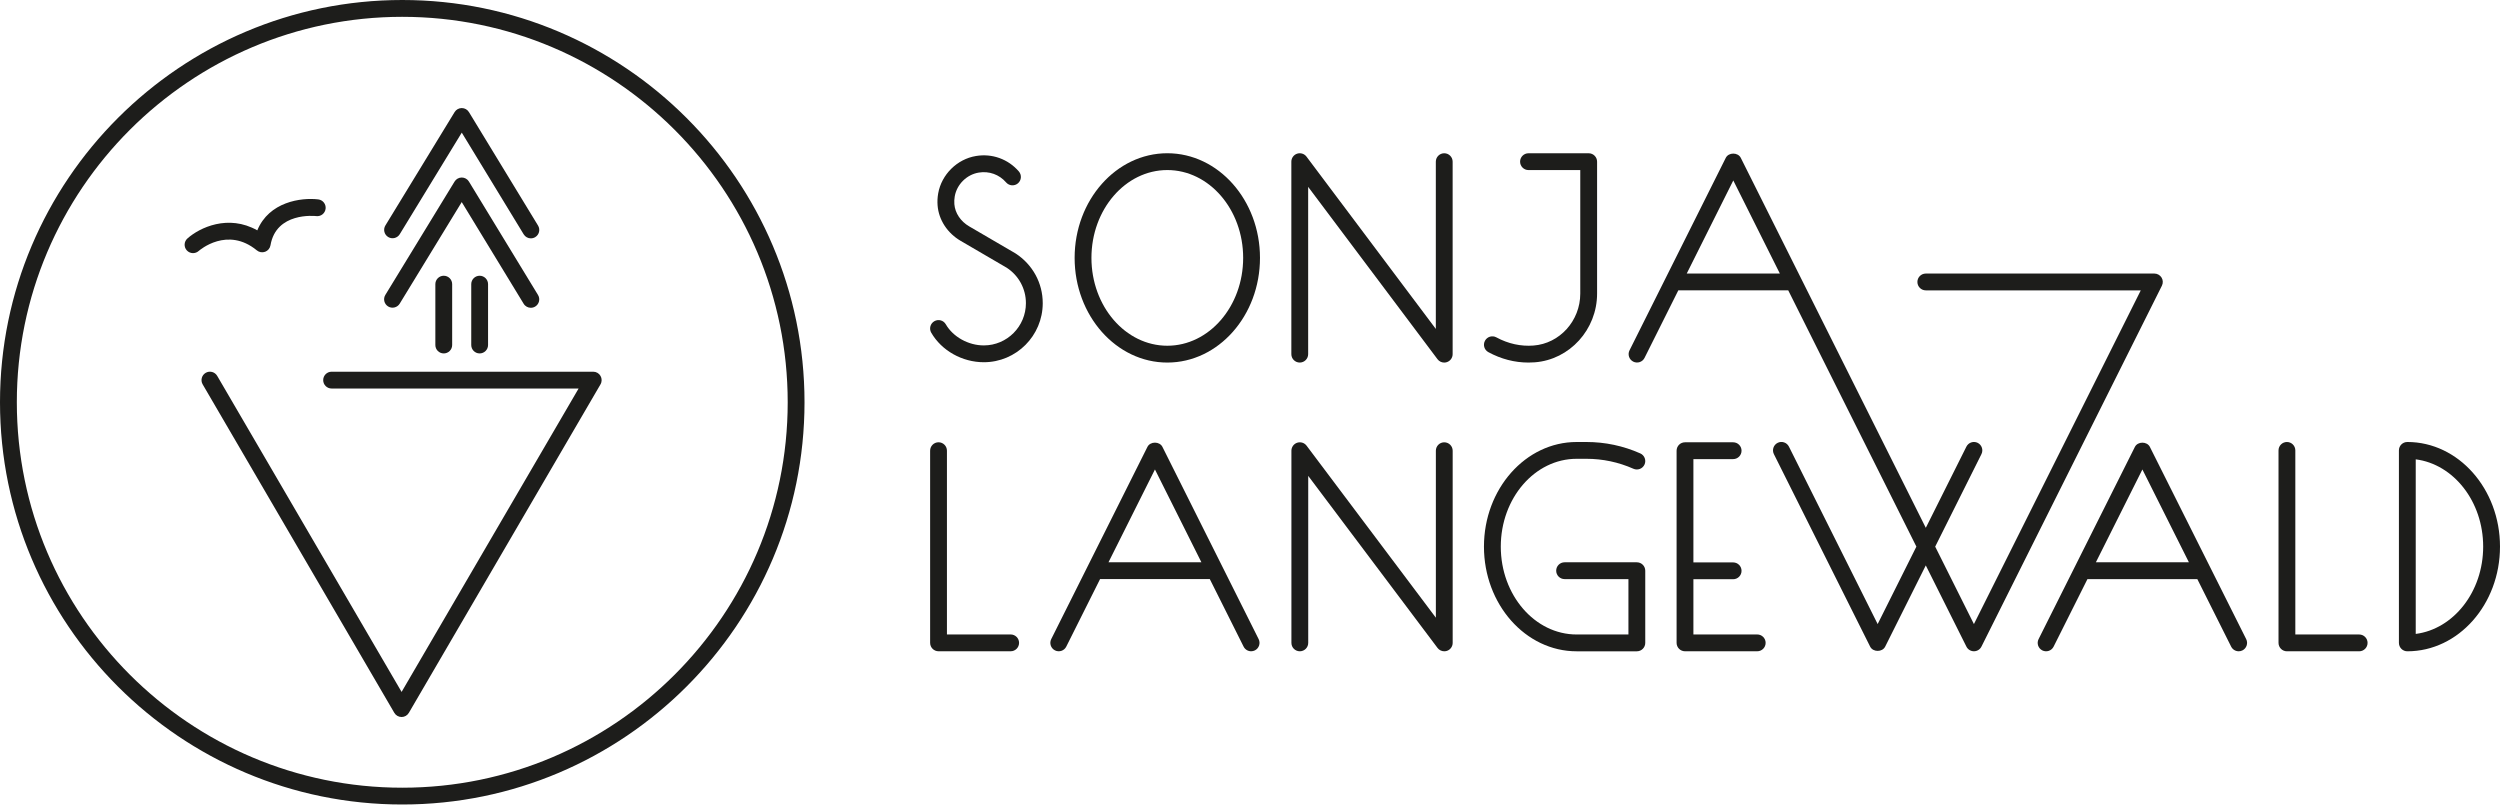
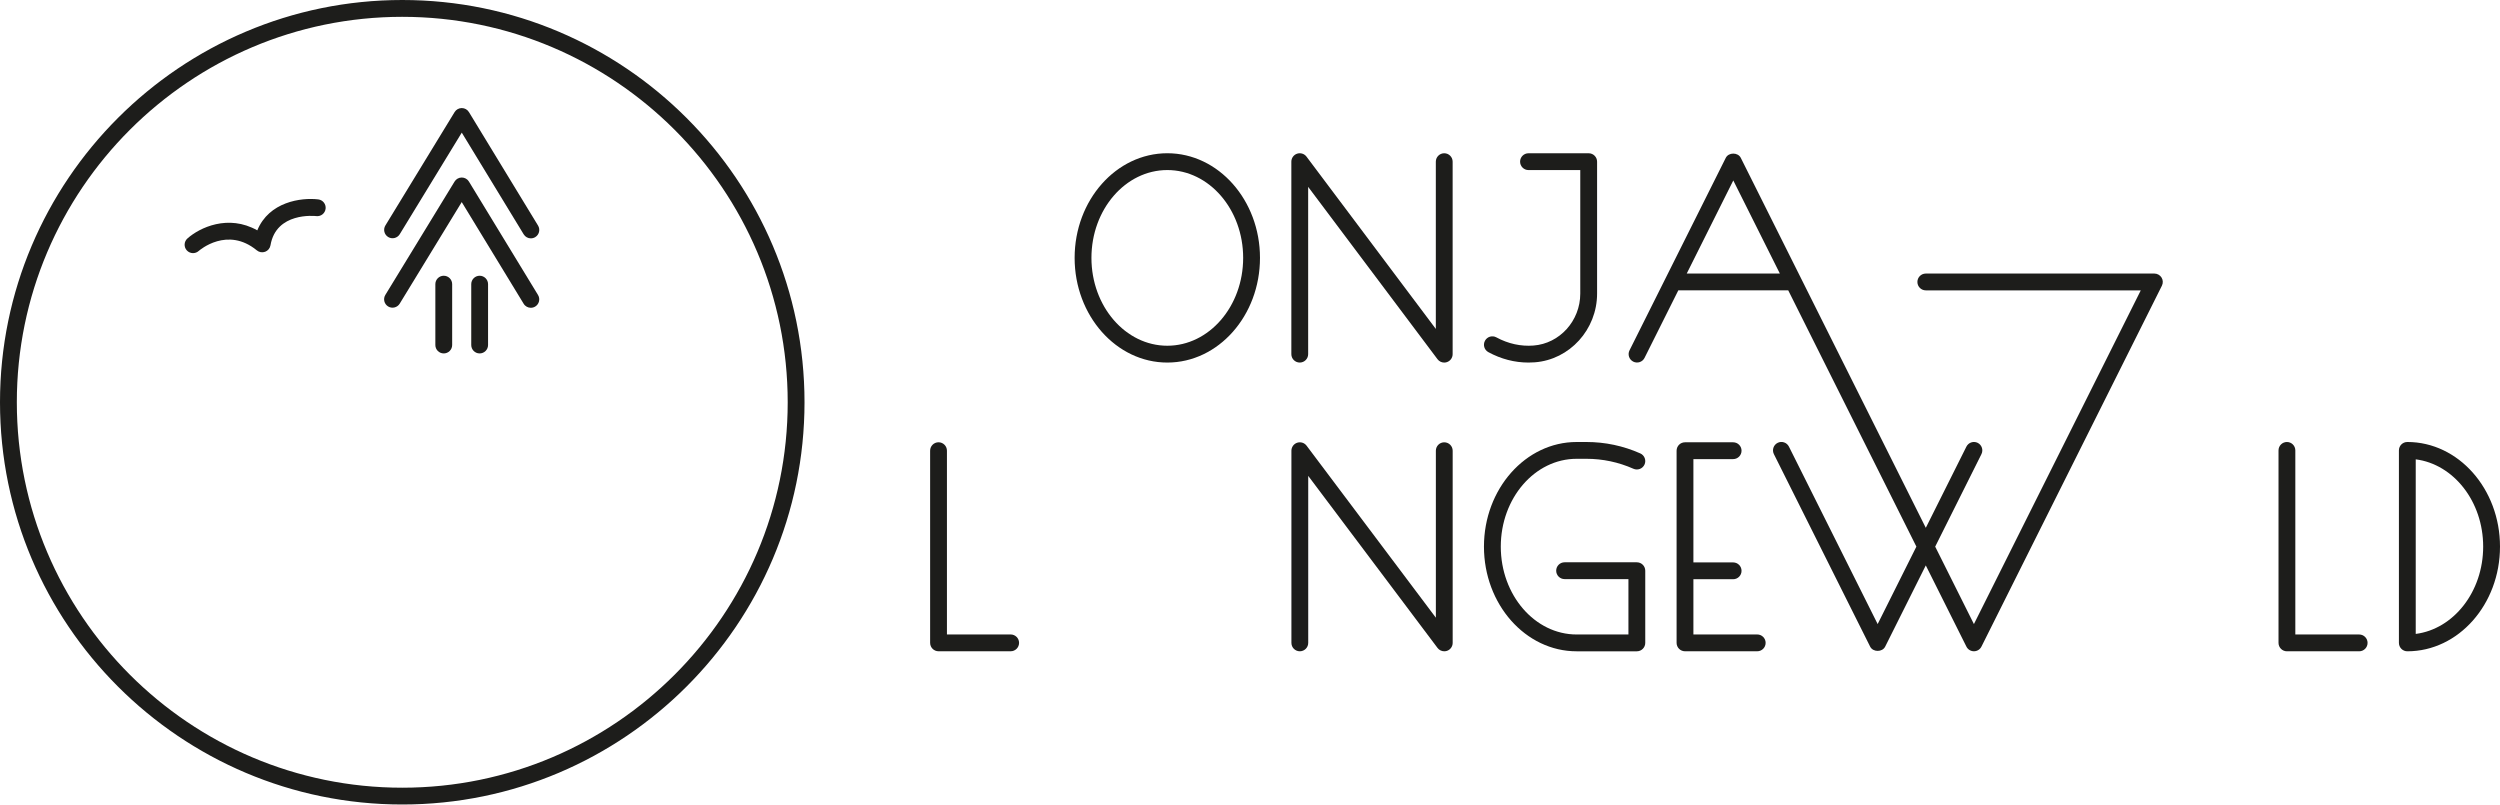
<svg xmlns="http://www.w3.org/2000/svg" id="Ebene_1" width="1873.49" height="602.89" viewBox="0 0 1873.49 602.89">
  <defs>
    <style>.cls-1{fill:#1d1d1b;stroke-width:0px;}</style>
  </defs>
  <path class="cls-1" d="m301.45,602.89C135.23,602.89,0,467.67,0,301.45S135.23,0,301.45,0s301.45,135.23,301.45,301.45-135.23,301.44-301.45,301.44Zm0-590.28C142.18,12.61,12.61,142.18,12.61,301.45s129.57,288.85,288.84,288.85,288.85-129.58,288.85-288.85S460.71,12.61,301.45,12.61Z" />
-   <path class="cls-1" d="m300.94,537.32c-2.24,0-4.31-1.19-5.44-3.12l-143.63-246.17c-1.75-3-.74-6.86,2.27-8.62,3-1.76,6.86-.74,8.62,2.27l138.19,236.85,132.65-227.37h-185.1c-3.48,0-6.3-2.83-6.3-6.3s2.83-6.3,6.3-6.3h196.07c2.26,0,4.34,1.21,5.46,3.17,1.12,1.95,1.12,4.36-.02,6.31l-143.62,246.17c-1.13,1.93-3.2,3.12-5.44,3.12Z" />
  <path class="cls-1" d="m144.66,189.7c-1.74,0-3.47-.72-4.72-2.12-2.3-2.59-2.07-6.56.51-8.87,9.07-8.08,30.51-18.4,52.37-6.08,8.76-21.37,32.78-24.74,45.69-23.2,3.44.41,5.9,3.54,5.5,6.99-.4,3.44-3.48,5.94-6.98,5.52-1.23-.13-30.09-3.13-34.33,21.88-.38,2.22-1.91,4.07-4.01,4.85-2.14.78-4.48.39-6.21-1.04-22-18.1-42.77-.29-43.64.49-1.2,1.05-2.69,1.57-4.18,1.57Z" />
  <path class="cls-1" d="m397.81,230.65c-2.13,0-4.2-1.07-5.39-3.03l-46.4-76.19-46.49,76.14c-1.82,2.96-5.7,3.89-8.66,2.09-2.97-1.81-3.91-5.69-2.09-8.66l51.88-84.95c1.15-1.88,3.18-3.02,5.38-3.02h0c2.2,0,4.23,1.15,5.37,3.03l51.78,85.01c1.81,2.97.87,6.85-2.1,8.66-1.03.62-2.16.92-3.27.92Zm.03-52.02c-2.13,0-4.2-1.08-5.39-3.03l-46.4-76.21-46.49,76.14c-1.83,2.96-5.69,3.89-8.66,2.09-2.97-1.81-3.91-5.69-2.09-8.66l51.87-84.96c1.14-1.88,3.18-3.02,5.38-3.02h0c2.2,0,4.23,1.15,5.37,3.03l51.78,85.03c1.81,2.97.87,6.85-2.1,8.66-1.03.62-2.16.92-3.27.92Z" />
  <path class="cls-1" d="m359.45,264.86c-3.48,0-6.3-2.83-6.3-6.3v-45.62c0-3.48,2.83-6.3,6.3-6.3s6.3,2.83,6.3,6.3v45.62c0,3.48-2.83,6.3-6.3,6.3Z" />
  <path class="cls-1" d="m332.55,264.86c-3.48,0-6.3-2.83-6.3-6.3v-45.62c0-3.48,2.83-6.3,6.3-6.3s6.3,2.83,6.3,6.3v45.62c0,3.48-2.83,6.3-6.3,6.3Z" />
-   <path class="cls-1" d="m871.14,334.92c-2.14-4.27-9.13-4.27-11.27,0l-72.08,144.02c-1.56,3.11-.3,6.9,2.81,8.46,3.12,1.56,6.91.29,8.45-2.82l25.33-50.61h82.24l25.33,50.61c1.1,2.2,3.33,3.48,5.64,3.48.94,0,1.91-.21,2.81-.66,3.11-1.56,4.37-5.35,2.81-8.46l-72.08-144.02Zm-40.45,86.46l34.82-69.57,34.82,69.57h-69.63Z" />
  <path class="cls-1" d="m757.39,475.46h-47.76v-137.72c0-3.48-2.83-6.3-6.3-6.3s-6.3,2.82-6.3,6.3v144.02c0,3.48,2.83,6.3,6.3,6.3h54.06c3.48,0,6.3-2.82,6.3-6.3s-2.83-6.3-6.3-6.3Z" />
  <path class="cls-1" d="m1082.33,331.46c-3.48,0-6.3,2.82-6.3,6.3v125.14l-96.9-128.93c-1.62-2.15-4.43-3.04-7.04-2.19-2.57.86-4.31,3.27-4.31,5.98v144.01c0,3.48,2.83,6.3,6.3,6.3s6.3-2.82,6.3-6.3v-125.14l96.9,128.93c1.21,1.6,3.09,2.51,5.04,2.51.66,0,1.34-.1,2-.31,2.57-.86,4.31-3.27,4.31-5.98v-144.01c0-3.48-2.83-6.3-6.3-6.3Z" />
  <path class="cls-1" d="m1316.86,475.46h-47.83v-41.39h29.78c3.48,0,6.3-2.82,6.3-6.3s-2.83-6.3-6.3-6.3h-29.78v-77.42h29.78c3.48,0,6.3-2.82,6.3-6.3s-2.83-6.3-6.3-6.3h-36.08c-3.48,0-6.3,2.82-6.3,6.3v144.01c0,3.48,2.83,6.3,6.3,6.3h54.13c3.48,0,6.3-2.82,6.3-6.3s-2.83-6.3-6.3-6.3Z" />
-   <path class="cls-1" d="m1611.13,334.94c-2.14-4.27-9.13-4.27-11.27,0l-72.16,144.01c-1.56,3.11-.3,6.9,2.81,8.46,3.13,1.56,6.9.29,8.45-2.82l25.36-50.61h82.34l25.36,50.61c1.1,2.2,3.33,3.48,5.64,3.48.94,0,1.91-.21,2.81-.66,3.11-1.56,4.37-5.35,2.81-8.46l-72.16-144.01Zm-40.49,86.44l34.86-69.57,34.86,69.57h-69.72Z" />
  <path class="cls-1" d="m1115.37,263.9c9.54,5.17,19.66,7.8,30.07,7.8,1.58,0,3.15-.06,4.69-.18,26.19-1.97,46.72-24.59,46.72-51.49v-98.88c0-3.48-2.83-6.3-6.3-6.3h-45.1c-3.48,0-6.3,2.83-6.3,6.3s2.83,6.3,6.3,6.3h38.8v92.58c0,20.35-15.4,37.45-35.08,38.92-9.41.73-18.96-1.34-27.79-6.13-3.08-1.68-6.89-.53-8.54,2.53-1.66,3.06-.53,6.89,2.53,8.54Z" />
  <path class="cls-1" d="m1767.95,475.48h-47.84v-137.95c0-3.48-2.83-6.3-6.3-6.3s-6.3,2.82-6.3,6.3v144.25c0,3.48,2.83,6.3,6.3,6.3h54.14c3.48,0,6.3-2.82,6.3-6.3s-2.83-6.3-6.3-6.3Z" />
  <path class="cls-1" d="m874.78,114.84c-38.3,0-69.46,35.18-69.46,78.42s31.16,78.44,69.46,78.44,69.45-35.19,69.45-78.44-31.16-78.42-69.45-78.42Zm0,144.25c-31.35,0-56.86-29.53-56.86-65.83s25.5-65.82,56.86-65.82,56.84,29.52,56.84,65.82-25.5,65.83-56.84,65.83Z" />
  <path class="cls-1" d="m1226.65,421.38h-54.15c-3.48,0-6.3,2.82-6.3,6.3s2.83,6.3,6.3,6.3h47.84v41.5h-38.81c-31.35,0-56.85-29.54-56.85-65.84s25.5-65.82,56.85-65.82h7.32c12.22,0,24.09,2.52,35.24,7.47,3.19,1.41,6.91-.04,8.32-3.2,1.42-3.19-.02-6.91-3.2-8.32-12.79-5.67-26.36-8.54-40.36-8.54h-7.32c-38.29,0-69.46,35.17-69.46,78.41s31.16,78.44,69.46,78.44h45.12c3.48,0,6.3-2.82,6.3-6.3v-54.1c0-3.48-2.83-6.3-6.3-6.3Z" />
  <path class="cls-1" d="m1804.04,331.23c-3.48,0-6.3,2.82-6.3,6.3v144.25c0,3.48,2.83,6.3,6.3,6.3,38.29,0,69.45-35.18,69.45-78.44s-31.16-78.41-69.45-78.41Zm6.3,143.84v-130.84c28.39,3.64,50.54,31.58,50.54,65.4s-22.15,61.79-50.54,65.43Z" />
  <path class="cls-1" d="m974.03,271.7c3.48,0,6.3-2.83,6.3-6.3v-125.36l96.93,129.15c1.21,1.62,3.09,2.52,5.04,2.52.66,0,1.34-.11,1.99-.33,2.57-.86,4.31-3.26,4.31-5.98V121.15c0-3.48-2.83-6.3-6.3-6.3s-6.3,2.83-6.3,6.3v125.36l-96.93-129.15c-1.62-2.16-4.45-3.04-7.03-2.19-2.57.86-4.31,3.26-4.31,5.98v144.25c0,3.48,2.83,6.3,6.3,6.3Z" />
  <path class="cls-1" d="m1619.85,207.99c-1.15-1.85-3.18-2.99-5.36-2.99h-171.3c-3.48,0-6.3,2.83-6.3,6.3s2.83,6.3,6.3,6.3h161.1l-125.04,250.08-29.02-58.04,34.65-69.31c1.56-3.12.29-6.9-2.81-8.46-3.1-1.55-6.89-.27-8.45,2.82l-30.43,60.86-78.52-157.01s0-.02-.01-.03l-60.11-120.2c-2.14-4.27-9.13-4.27-11.27,0l-72.13,144.25c-1.56,3.11-.29,6.9,2.81,8.45,3.13,1.56,6.91.3,8.45-2.81l25.31-50.61h82.38l13.27,26.54s0,.02.01.03l82.75,165.48-29.02,58.04-66.5-132.99c-1.55-3.11-5.34-4.38-8.45-2.82-3.11,1.56-4.37,5.34-2.81,8.46l72.13,144.25c2.14,4.27,9.13,4.27,11.27,0l30.43-60.86,30.44,60.86c1.07,2.14,3.24,3.48,5.63,3.48s4.57-1.34,5.63-3.48l135.24-270.47c.98-1.96.88-4.28-.27-6.13Zm-355.82-3l34.89-69.76,34.89,69.76h-69.77Z" />
-   <path class="cls-1" d="m761.08,189.94l-34.74-20.28c-6.45-3.75-10.62-9.97-11.15-16.67-.16-1.94-.05-3.91.3-5.89,1.6-8.97,8.99-16.28,17.96-17.76,7.8-1.31,15.43,1.46,20.53,7.37,2.29,2.64,6.26,2.92,8.89.65,2.64-2.28,2.92-6.26.65-8.89-8.01-9.26-20.05-13.61-32.13-11.56-14.15,2.34-25.78,13.85-28.3,27.95-.55,3.04-.7,6.12-.46,9.13.85,10.79,7.34,20.72,17.36,26.55l34.46,20.11c9,5.87,14.37,15.79,14.37,26.53,0,17.47-14.15,31.67-31.55,31.67-11.57,0-23.02-6.36-28.49-15.82-1.74-3.03-5.59-4.06-8.6-2.31-3.02,1.74-4.05,5.59-2.31,8.6,7.76,13.44,23.23,22.13,39.4,22.13,24.35,0,44.16-19.86,44.16-44.28,0-15.02-7.51-28.88-20.36-37.25Z" />
</svg>